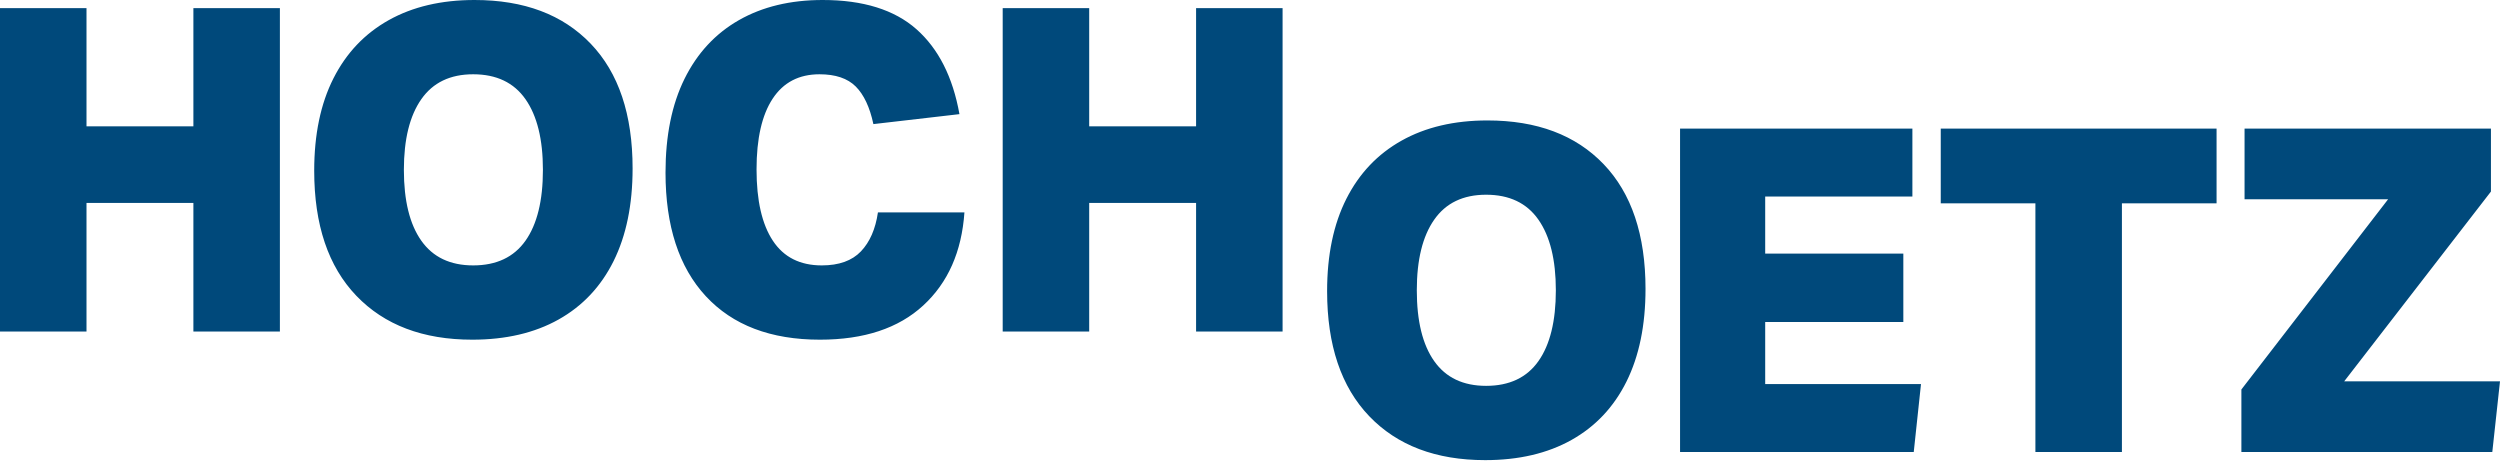
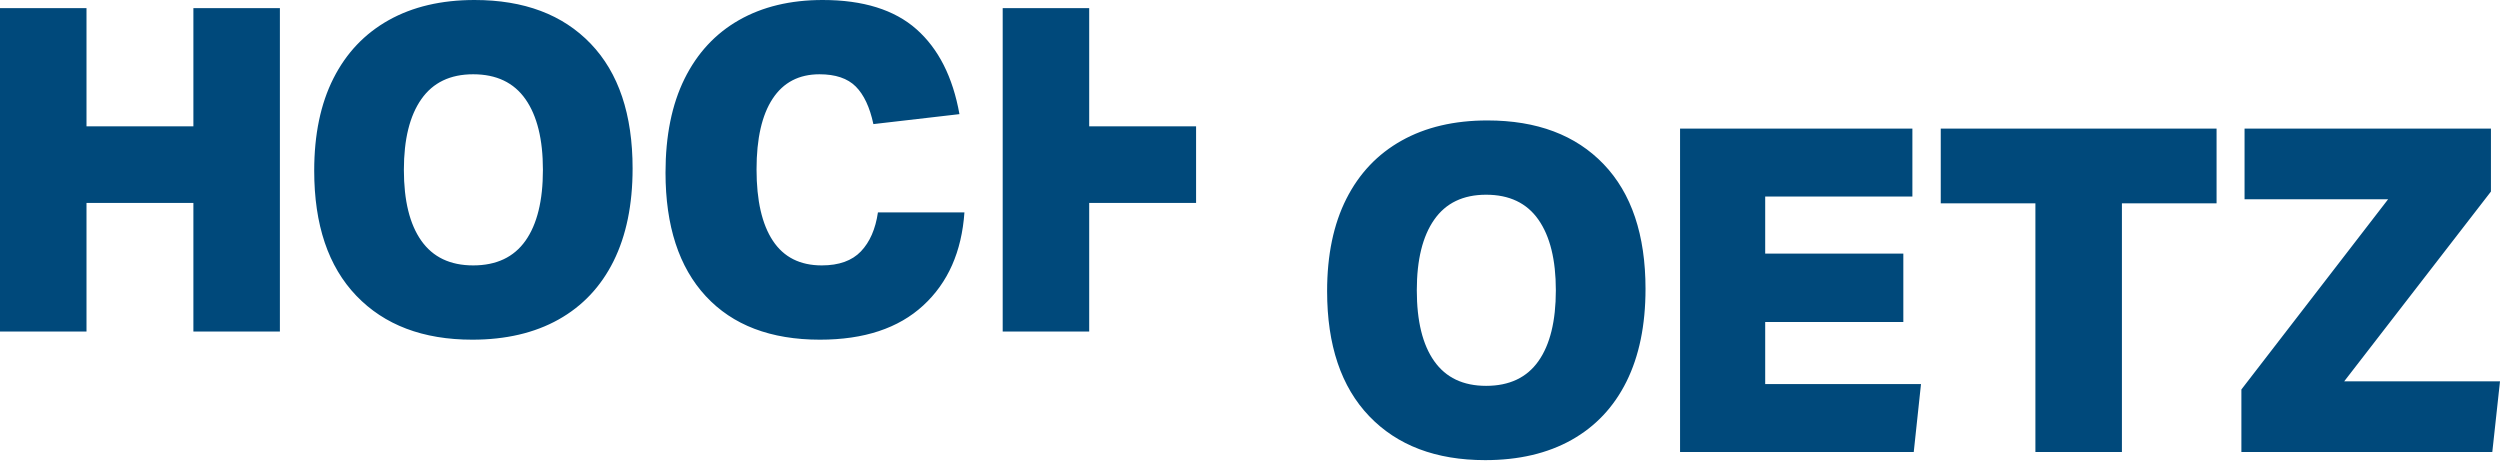
<svg xmlns="http://www.w3.org/2000/svg" width="180" height="34" viewBox="0 0 180 34" fill="none">
-   <path d="M98.585 29.966C100.607 32.075 103.39 33.129 106.934 33.129C109.346 33.129 111.417 32.646 113.145 31.678C114.873 30.711 116.195 29.308 117.108 27.471C118.02 25.635 118.477 23.411 118.477 20.803C118.477 16.912 117.471 13.917 115.46 11.819C113.45 9.722 110.661 8.672 107.097 8.672C104.705 8.672 102.645 9.156 100.916 10.124C99.188 11.091 97.862 12.487 96.939 14.313C96.015 16.14 95.552 18.357 95.552 20.966C95.552 24.857 96.564 27.858 98.585 29.966ZM103.265 15.814C104.101 14.618 105.346 14.02 106.999 14.02C108.672 14.02 109.928 14.618 110.765 15.814C111.602 17.009 112.021 18.706 112.021 20.901C112.021 23.118 111.602 24.82 110.765 26.004C109.928 27.189 108.672 27.781 106.999 27.781C105.346 27.781 104.102 27.189 103.265 26.004C102.427 24.82 102.01 23.118 102.01 20.901C102.01 18.706 102.427 17.009 103.265 15.814ZM120.964 32.542H137.79L138.312 27.651H127.094V23.183H137.04V18.259H127.094V14.15H137.692V9.259H120.964V32.542ZM146.549 32.542H152.778V14.64H159.593V9.259H139.734V14.64H146.549L146.549 32.542ZM161.38 32.542H179.446L180 27.455H168.783L179.348 13.791V9.259H161.608V14.346H171.945L161.38 28.042V32.542ZM13.924 23.87H20.152V0.587H13.924V9.098H6.228V0.587H0V23.87H6.228V14.609H13.924V23.87ZM25.655 21.294C27.678 23.403 30.46 24.457 34.004 24.457C36.416 24.457 38.487 23.973 40.215 23.006C41.944 22.038 43.265 20.636 44.178 18.799C45.09 16.963 45.547 14.739 45.547 12.13C45.547 8.24 44.542 5.245 42.531 3.147C40.52 1.049 37.731 0 34.166 0C31.775 0 29.715 0.484 27.987 1.451C26.259 2.419 24.932 3.815 24.009 5.641C23.084 7.468 22.623 9.685 22.623 12.293C22.623 16.185 23.634 19.186 25.655 21.294ZM30.335 7.142C31.172 5.946 32.416 5.348 34.069 5.348C35.742 5.348 36.997 5.946 37.835 7.142C38.672 8.337 39.09 10.033 39.09 12.229C39.09 14.446 38.672 16.148 37.835 17.332C36.997 18.517 35.742 19.109 34.069 19.109C32.416 19.109 31.172 18.517 30.335 17.332C29.498 16.148 29.079 14.446 29.079 12.229C29.079 10.033 29.498 8.337 30.335 7.142ZM50.819 21.326C52.754 23.414 55.493 24.457 59.036 24.457C62.211 24.457 64.689 23.637 66.472 21.995C68.254 20.355 69.243 18.12 69.439 15.294H63.211C63.036 16.49 62.629 17.424 61.988 18.098C61.346 18.772 60.407 19.109 59.167 19.109C57.602 19.109 56.428 18.517 55.646 17.332C54.862 16.148 54.471 14.435 54.471 12.196C54.471 9.978 54.857 8.283 55.629 7.109C56.4 5.935 57.525 5.348 59.004 5.348C60.156 5.348 61.026 5.641 61.613 6.228C62.2 6.815 62.624 7.718 62.884 8.935L69.08 8.218C68.602 5.543 67.569 3.506 65.983 2.103C64.396 0.701 62.145 9.45649e-05 59.232 9.45649e-05C56.906 9.45649e-05 54.895 0.484 53.2 1.451C51.504 2.419 50.2 3.827 49.286 5.674C48.373 7.522 47.917 9.772 47.917 12.425C47.917 16.272 48.885 19.239 50.819 21.326ZM86.118 23.87H92.346V0.587H86.118V9.098H78.422V0.587H72.194V23.87H78.422V14.609H86.118V23.87Z" fill="#00497B" />
+   <path d="M98.585 29.966C100.607 32.075 103.39 33.129 106.934 33.129C109.346 33.129 111.417 32.646 113.145 31.678C114.873 30.711 116.195 29.308 117.108 27.471C118.02 25.635 118.477 23.411 118.477 20.803C118.477 16.912 117.471 13.917 115.46 11.819C113.45 9.722 110.661 8.672 107.097 8.672C104.705 8.672 102.645 9.156 100.916 10.124C99.188 11.091 97.862 12.487 96.939 14.313C96.015 16.14 95.552 18.357 95.552 20.966C95.552 24.857 96.564 27.858 98.585 29.966ZM103.265 15.814C104.101 14.618 105.346 14.02 106.999 14.02C108.672 14.02 109.928 14.618 110.765 15.814C111.602 17.009 112.021 18.706 112.021 20.901C112.021 23.118 111.602 24.82 110.765 26.004C109.928 27.189 108.672 27.781 106.999 27.781C105.346 27.781 104.102 27.189 103.265 26.004C102.427 24.82 102.01 23.118 102.01 20.901C102.01 18.706 102.427 17.009 103.265 15.814ZM120.964 32.542H137.79L138.312 27.651H127.094V23.183H137.04V18.259H127.094V14.15H137.692V9.259H120.964V32.542ZM146.549 32.542H152.778V14.64H159.593V9.259H139.734V14.64H146.549L146.549 32.542ZM161.38 32.542H179.446L180 27.455H168.783L179.348 13.791V9.259H161.608V14.346H171.945L161.38 28.042V32.542ZM13.924 23.87H20.152V0.587H13.924V9.098H6.228V0.587H0V23.87H6.228V14.609H13.924V23.87ZM25.655 21.294C27.678 23.403 30.46 24.457 34.004 24.457C36.416 24.457 38.487 23.973 40.215 23.006C41.944 22.038 43.265 20.636 44.178 18.799C45.09 16.963 45.547 14.739 45.547 12.13C45.547 8.24 44.542 5.245 42.531 3.147C40.52 1.049 37.731 0 34.166 0C31.775 0 29.715 0.484 27.987 1.451C26.259 2.419 24.932 3.815 24.009 5.641C23.084 7.468 22.623 9.685 22.623 12.293C22.623 16.185 23.634 19.186 25.655 21.294ZM30.335 7.142C31.172 5.946 32.416 5.348 34.069 5.348C35.742 5.348 36.997 5.946 37.835 7.142C38.672 8.337 39.09 10.033 39.09 12.229C39.09 14.446 38.672 16.148 37.835 17.332C36.997 18.517 35.742 19.109 34.069 19.109C32.416 19.109 31.172 18.517 30.335 17.332C29.498 16.148 29.079 14.446 29.079 12.229C29.079 10.033 29.498 8.337 30.335 7.142ZM50.819 21.326C52.754 23.414 55.493 24.457 59.036 24.457C62.211 24.457 64.689 23.637 66.472 21.995C68.254 20.355 69.243 18.12 69.439 15.294H63.211C63.036 16.49 62.629 17.424 61.988 18.098C61.346 18.772 60.407 19.109 59.167 19.109C57.602 19.109 56.428 18.517 55.646 17.332C54.862 16.148 54.471 14.435 54.471 12.196C54.471 9.978 54.857 8.283 55.629 7.109C56.4 5.935 57.525 5.348 59.004 5.348C60.156 5.348 61.026 5.641 61.613 6.228C62.2 6.815 62.624 7.718 62.884 8.935L69.08 8.218C68.602 5.543 67.569 3.506 65.983 2.103C64.396 0.701 62.145 9.45649e-05 59.232 9.45649e-05C56.906 9.45649e-05 54.895 0.484 53.2 1.451C51.504 2.419 50.2 3.827 49.286 5.674C48.373 7.522 47.917 9.772 47.917 12.425C47.917 16.272 48.885 19.239 50.819 21.326ZM86.118 23.87H92.346H86.118V9.098H78.422V0.587H72.194V23.87H78.422V14.609H86.118V23.87Z" fill="#00497B" />
</svg>